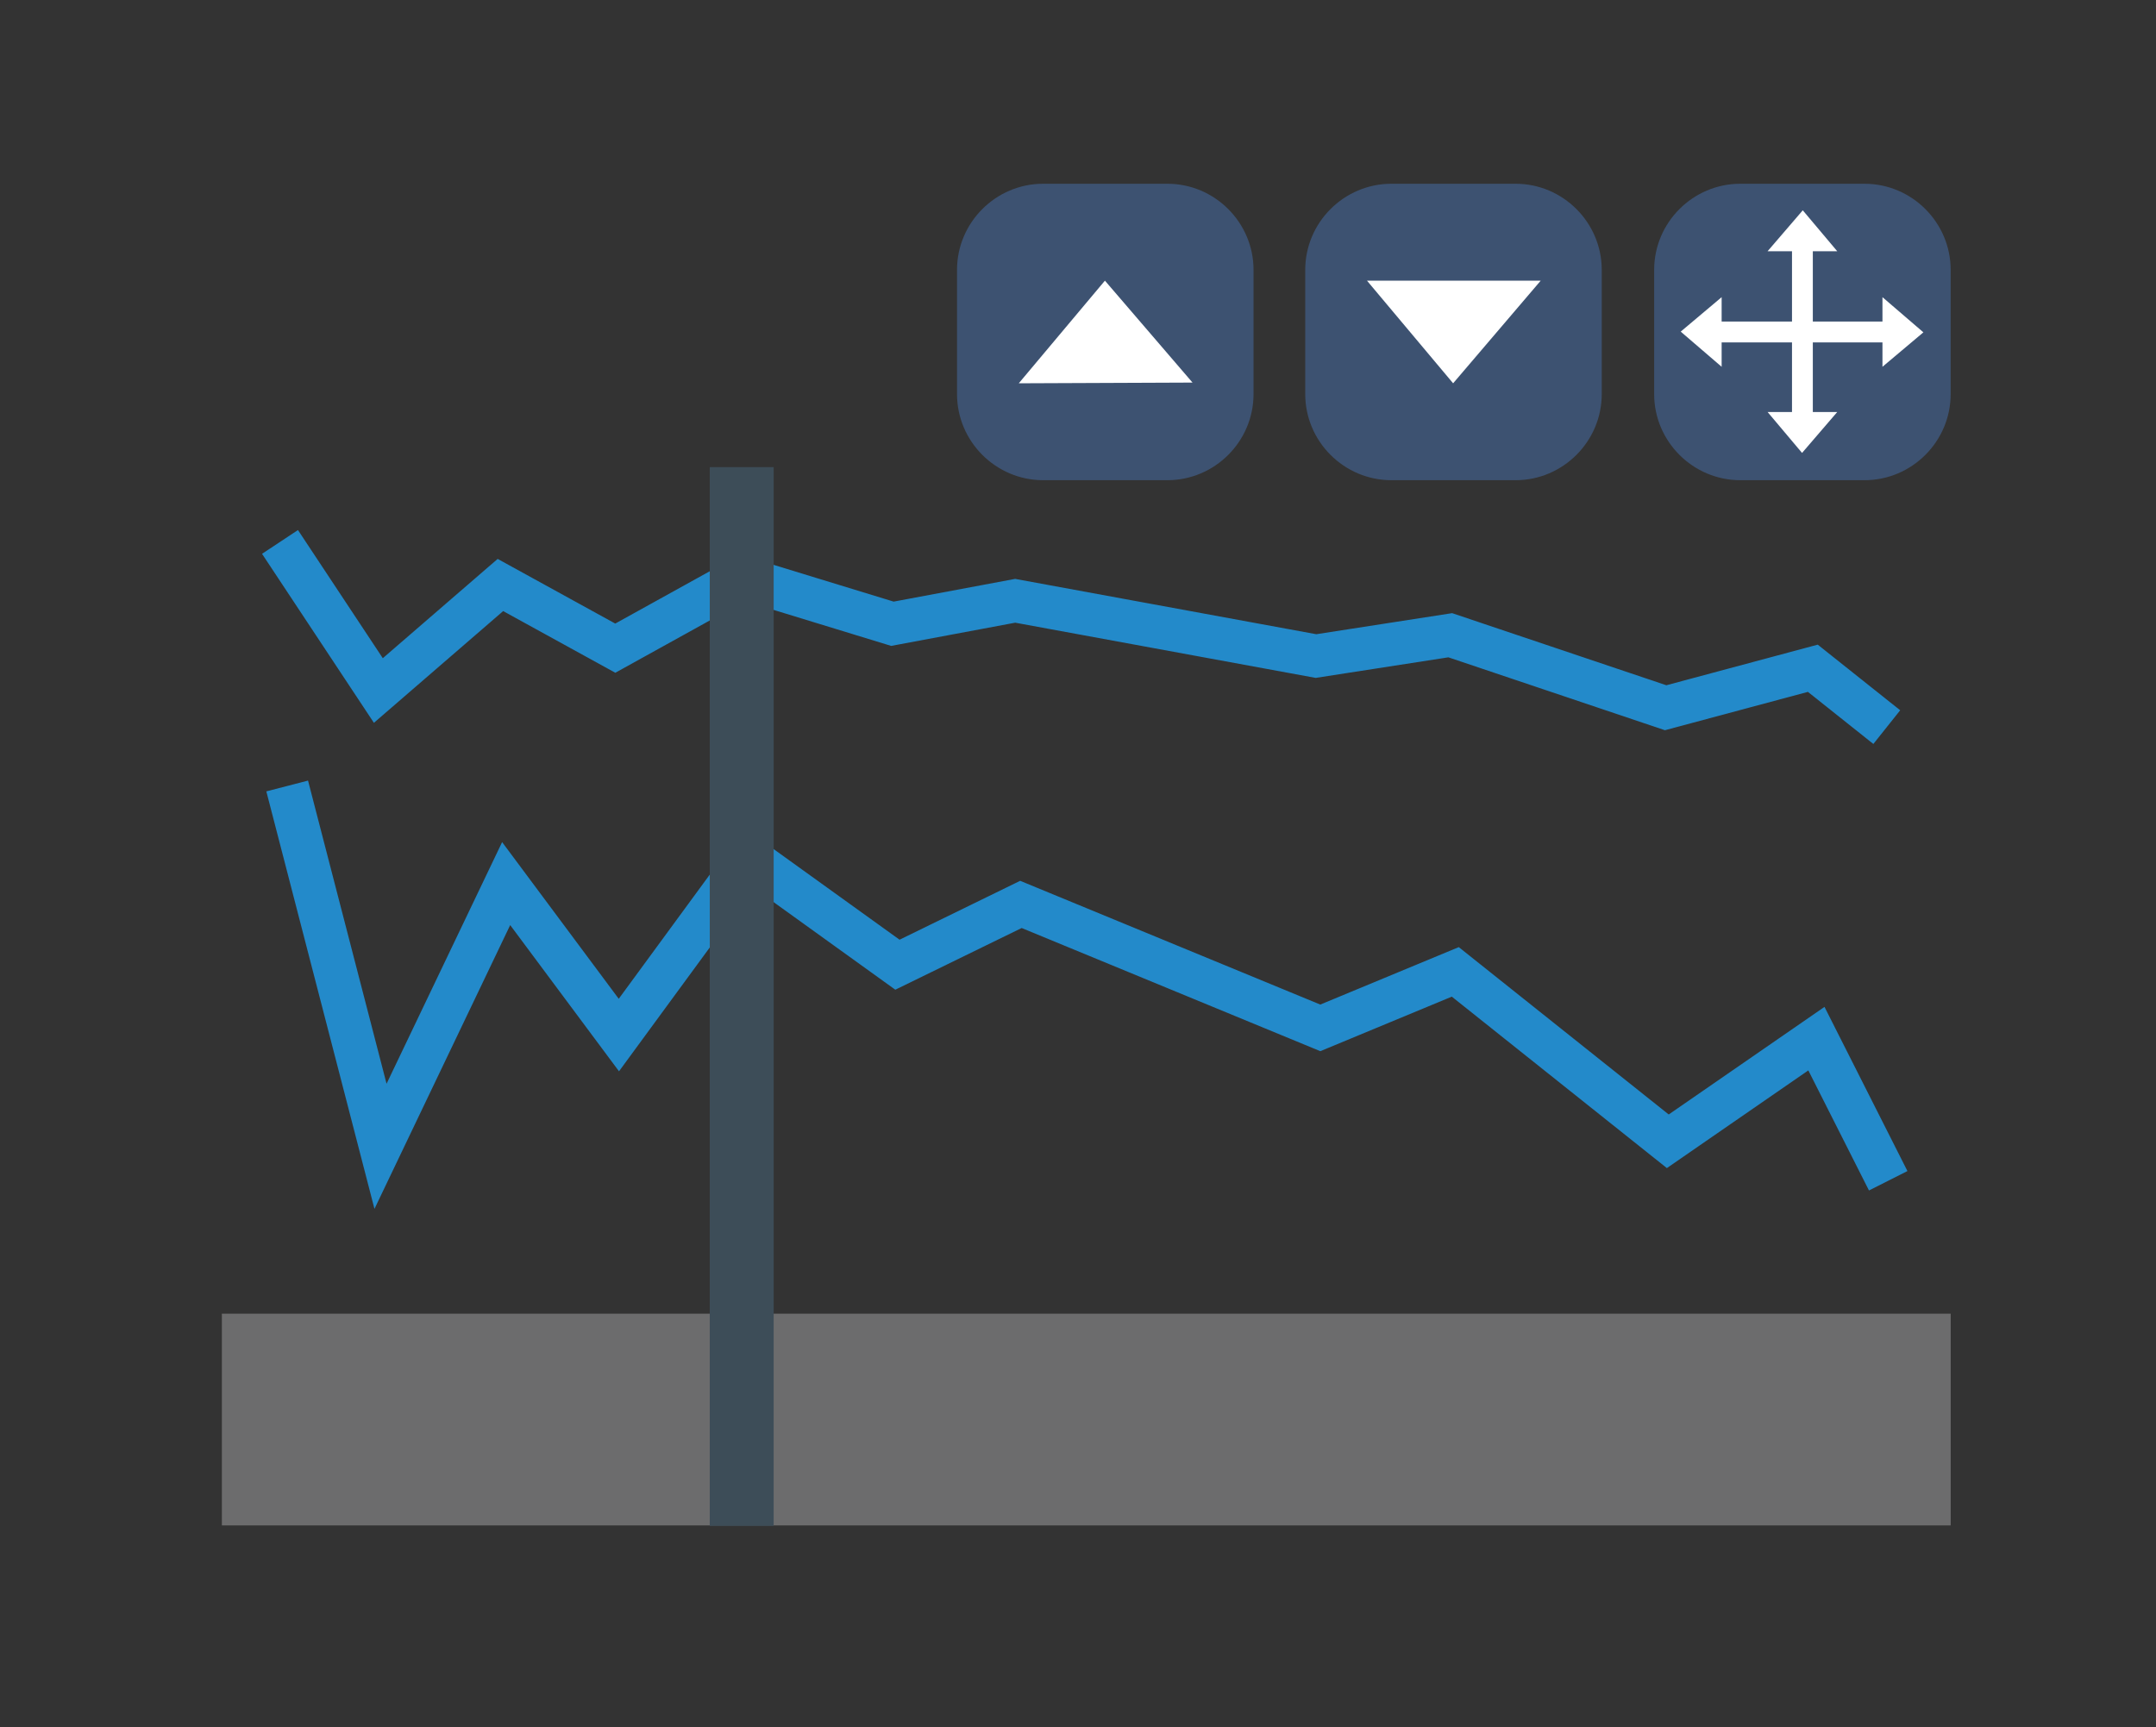
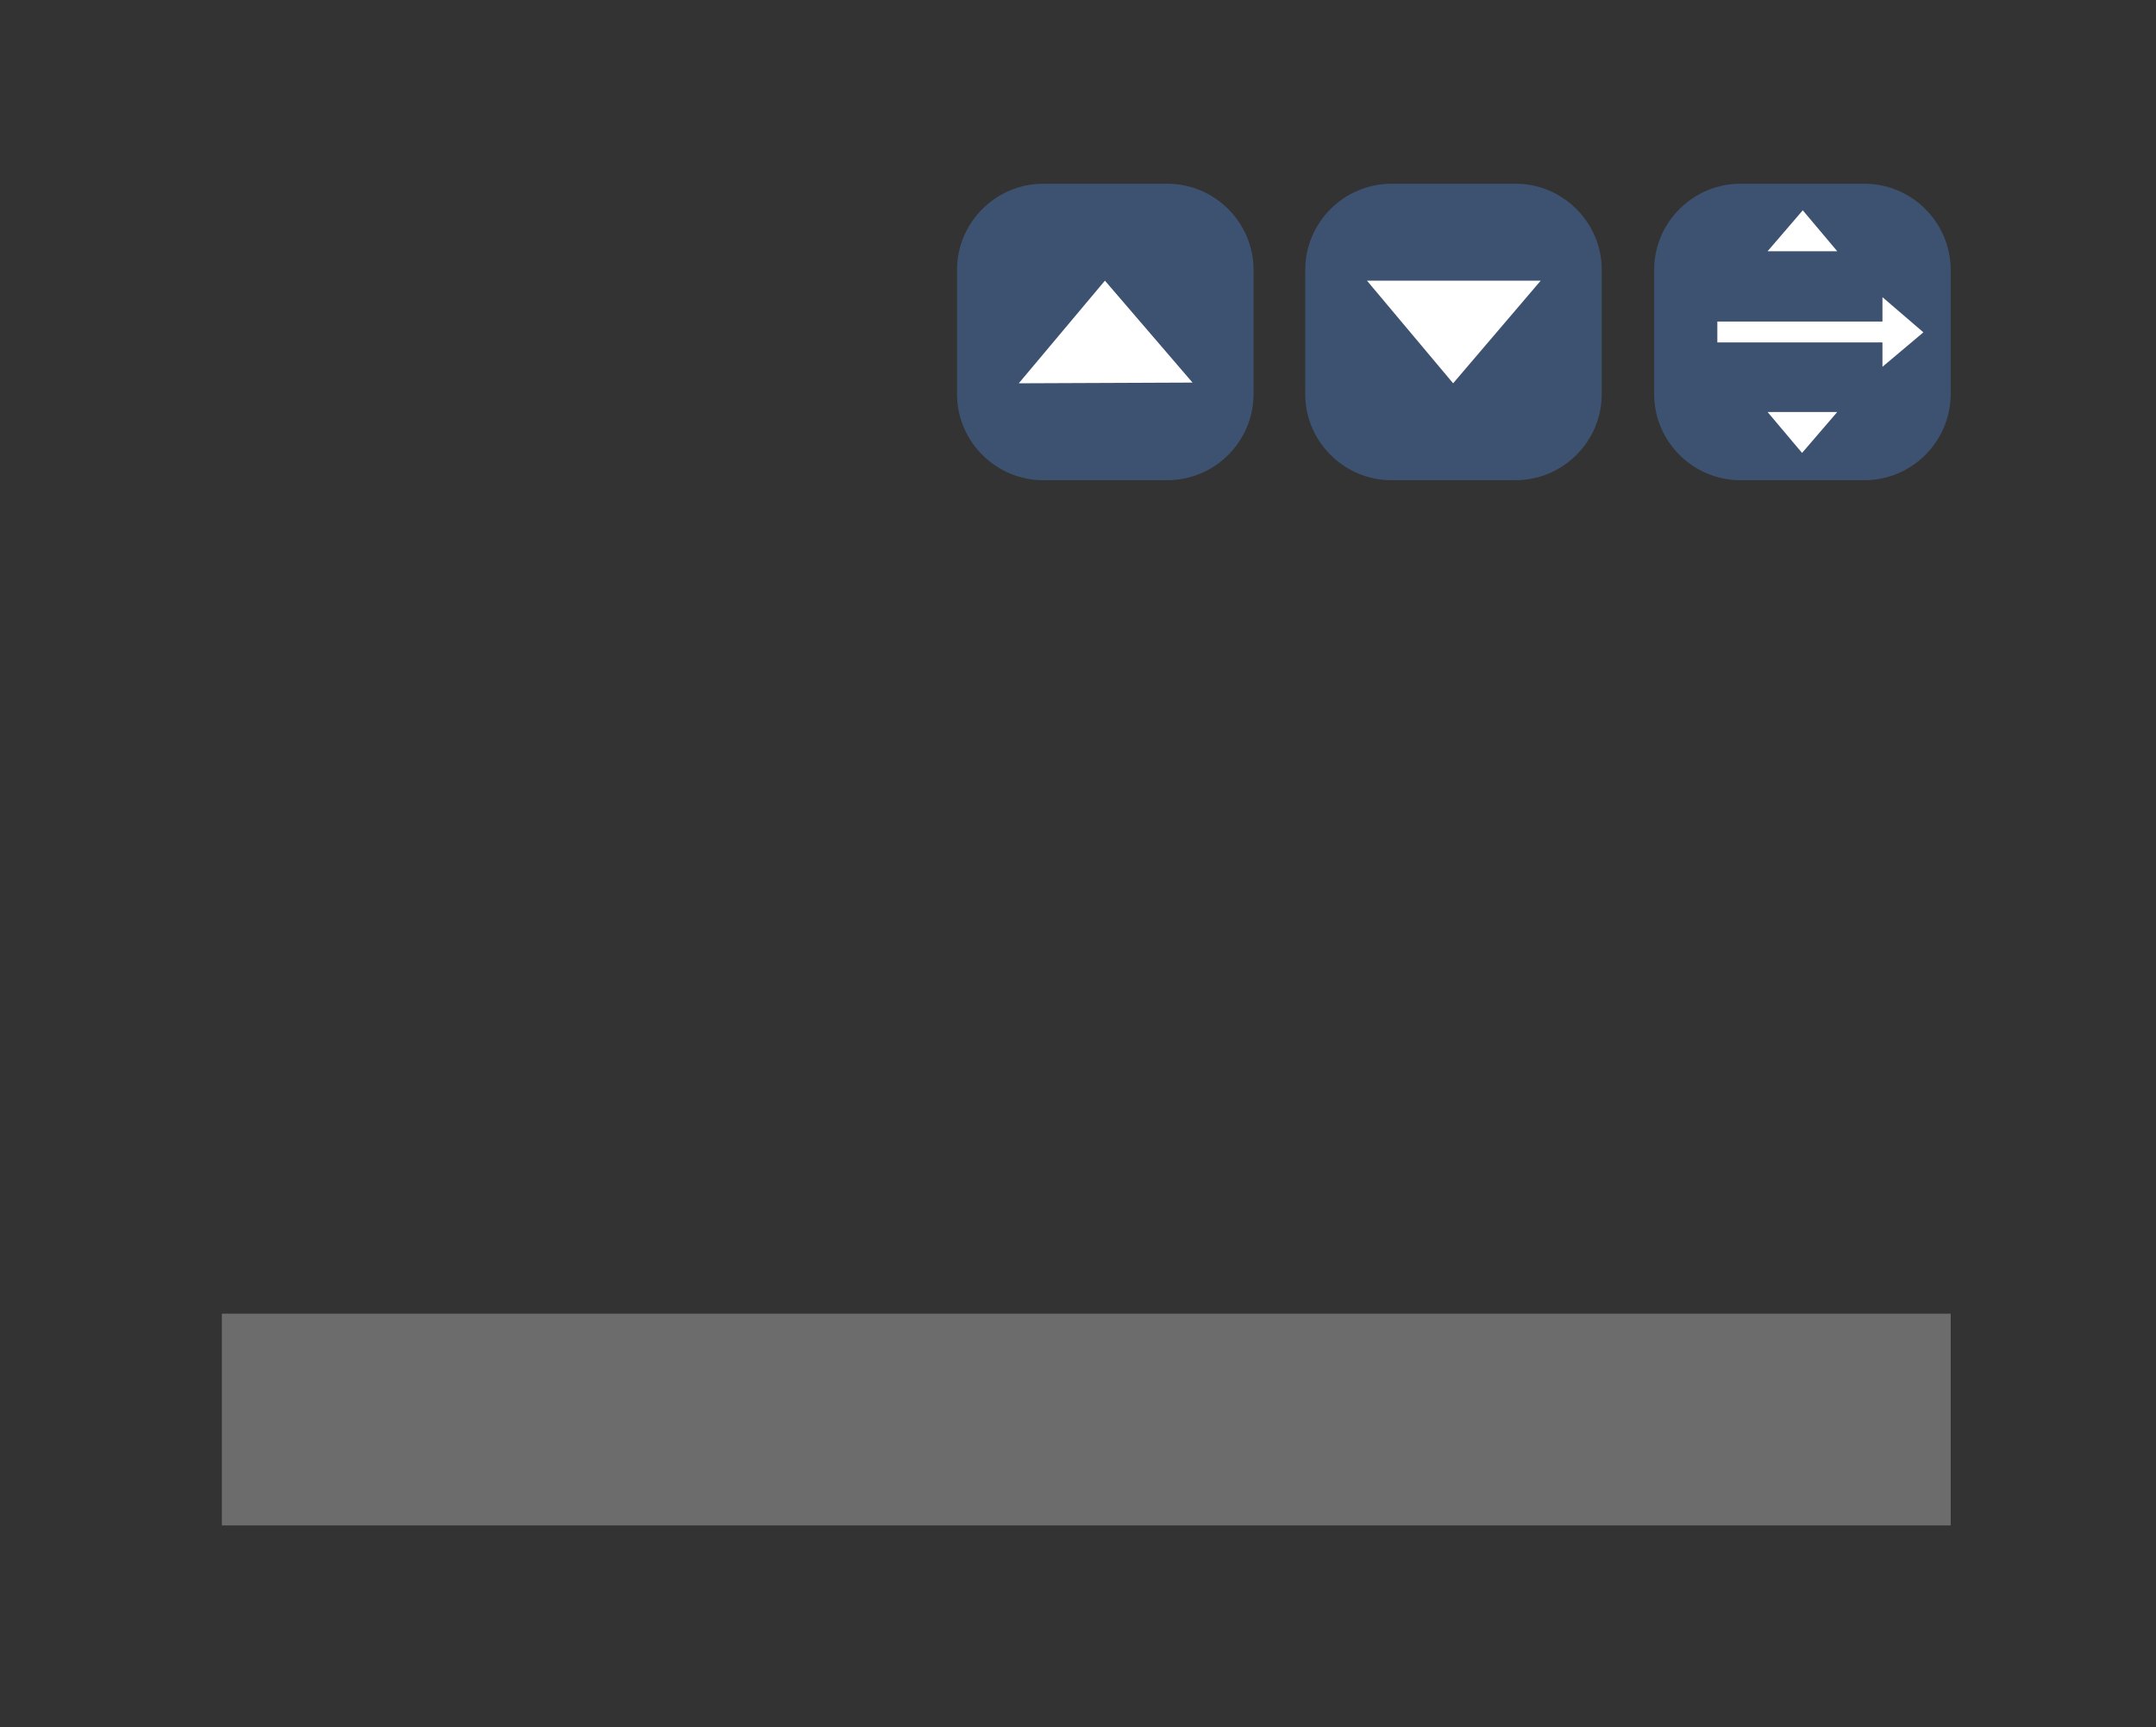
<svg xmlns="http://www.w3.org/2000/svg" version="1.1" id="Слой_1" x="0px" y="0px" viewBox="0 0 300.3 240.6" style="enable-background:new 0 0 300.3 240.6;" xml:space="preserve">
  <rect x="0" y="0" width="300.3" height="240.6" fill="#333333" stroke="none" />
  <style type="text/css">
	.st0{opacity:0.33;fill:#E1E2E3;}
	.st1{fill:none;stroke:#238ACA;stroke-width:6;stroke-miterlimit:10;}
	.st2{fill:#3D4D58;}
	.st3{fill-rule:evenodd;clip-rule:evenodd;fill:#3D5271;}
	.st4{fill-rule:evenodd;clip-rule:evenodd;fill:#FFFFFF;}
</style>
  <g>
    <rect x="30.8" y="183.1" transform="matrix(-1 4.489685e-11 -4.489685e-11 -1 302.504 395.616)" class="st0" width="240.8" height="29.5" />
-     <polyline class="st1" points="262.8,101.3 252.5,93.1 232,98.6 202,88.5 183.3,91.4 141.4,83.7 124.3,86.9 103.4,80.5 85.7,90.3    69.7,81.5 52.7,96.2 39,75.5  " />
-     <polyline class="st1" points="263,164.5 253,144.7 232.3,159 202.7,135.4 183.9,143.2 142.2,126 125,134.4 104.3,119.5 86.2,144.2    70.5,123.1 53,159.7 40,109.5  " />
-     <rect x="29.6" y="134.4" transform="matrix(4.489635e-11 1 -1 4.489635e-11 242.16 35.481)" class="st2" width="147.5" height="8.9" />
    <g>
      <path class="st3" d="M211.1,66.9h-17.3c-6.6,0-12-5.4-12-12V37.6c0-6.6,5.4-12,12-12h17.3c6.6,0,12,5.4,12,12v17.3    C223.1,61.5,217.7,66.9,211.1,66.9z" />
      <path class="st3" d="M259.7,66.9h-17.3c-6.6,0-12-5.4-12-12V37.6c0-6.6,5.4-12,12-12h17.3c6.6,0,12,5.4,12,12v17.3    C271.7,61.5,266.3,66.9,259.7,66.9z" />
      <g>
        <polygon class="st4" points="262.2,41.4 262.2,51.1 267.9,46.3    " />
-         <polygon class="st4" points="239.8,51.1 239.8,41.4 234.1,46.2    " />
        <polygon class="st4" points="239.2,47.7 239.2,44.8 264.5,44.8 264.3,47.7    " />
        <g>
          <polygon class="st4" points="246.2,35 255.9,35 251.1,29.3     " />
          <polygon class="st4" points="255.9,57.4 246.2,57.4 251,63.1     " />
-           <polygon class="st4" points="252.5,58.1 249.6,58 249.6,32.8 252.5,33     " />
        </g>
      </g>
      <polygon class="st4" points="214.6,39.1 190.4,39.1 202.4,53.4   " />
      <path class="st3" d="M162.6,66.9h-17.3c-6.6,0-12-5.4-12-12V37.6c0-6.6,5.4-12,12-12h17.3c6.6,0,12,5.4,12,12v17.3    C174.6,61.5,169.2,66.9,162.6,66.9z" />
      <polygon class="st4" points="166.1,53.3 141.9,53.4 153.9,39.1   " />
    </g>
  </g>
</svg>